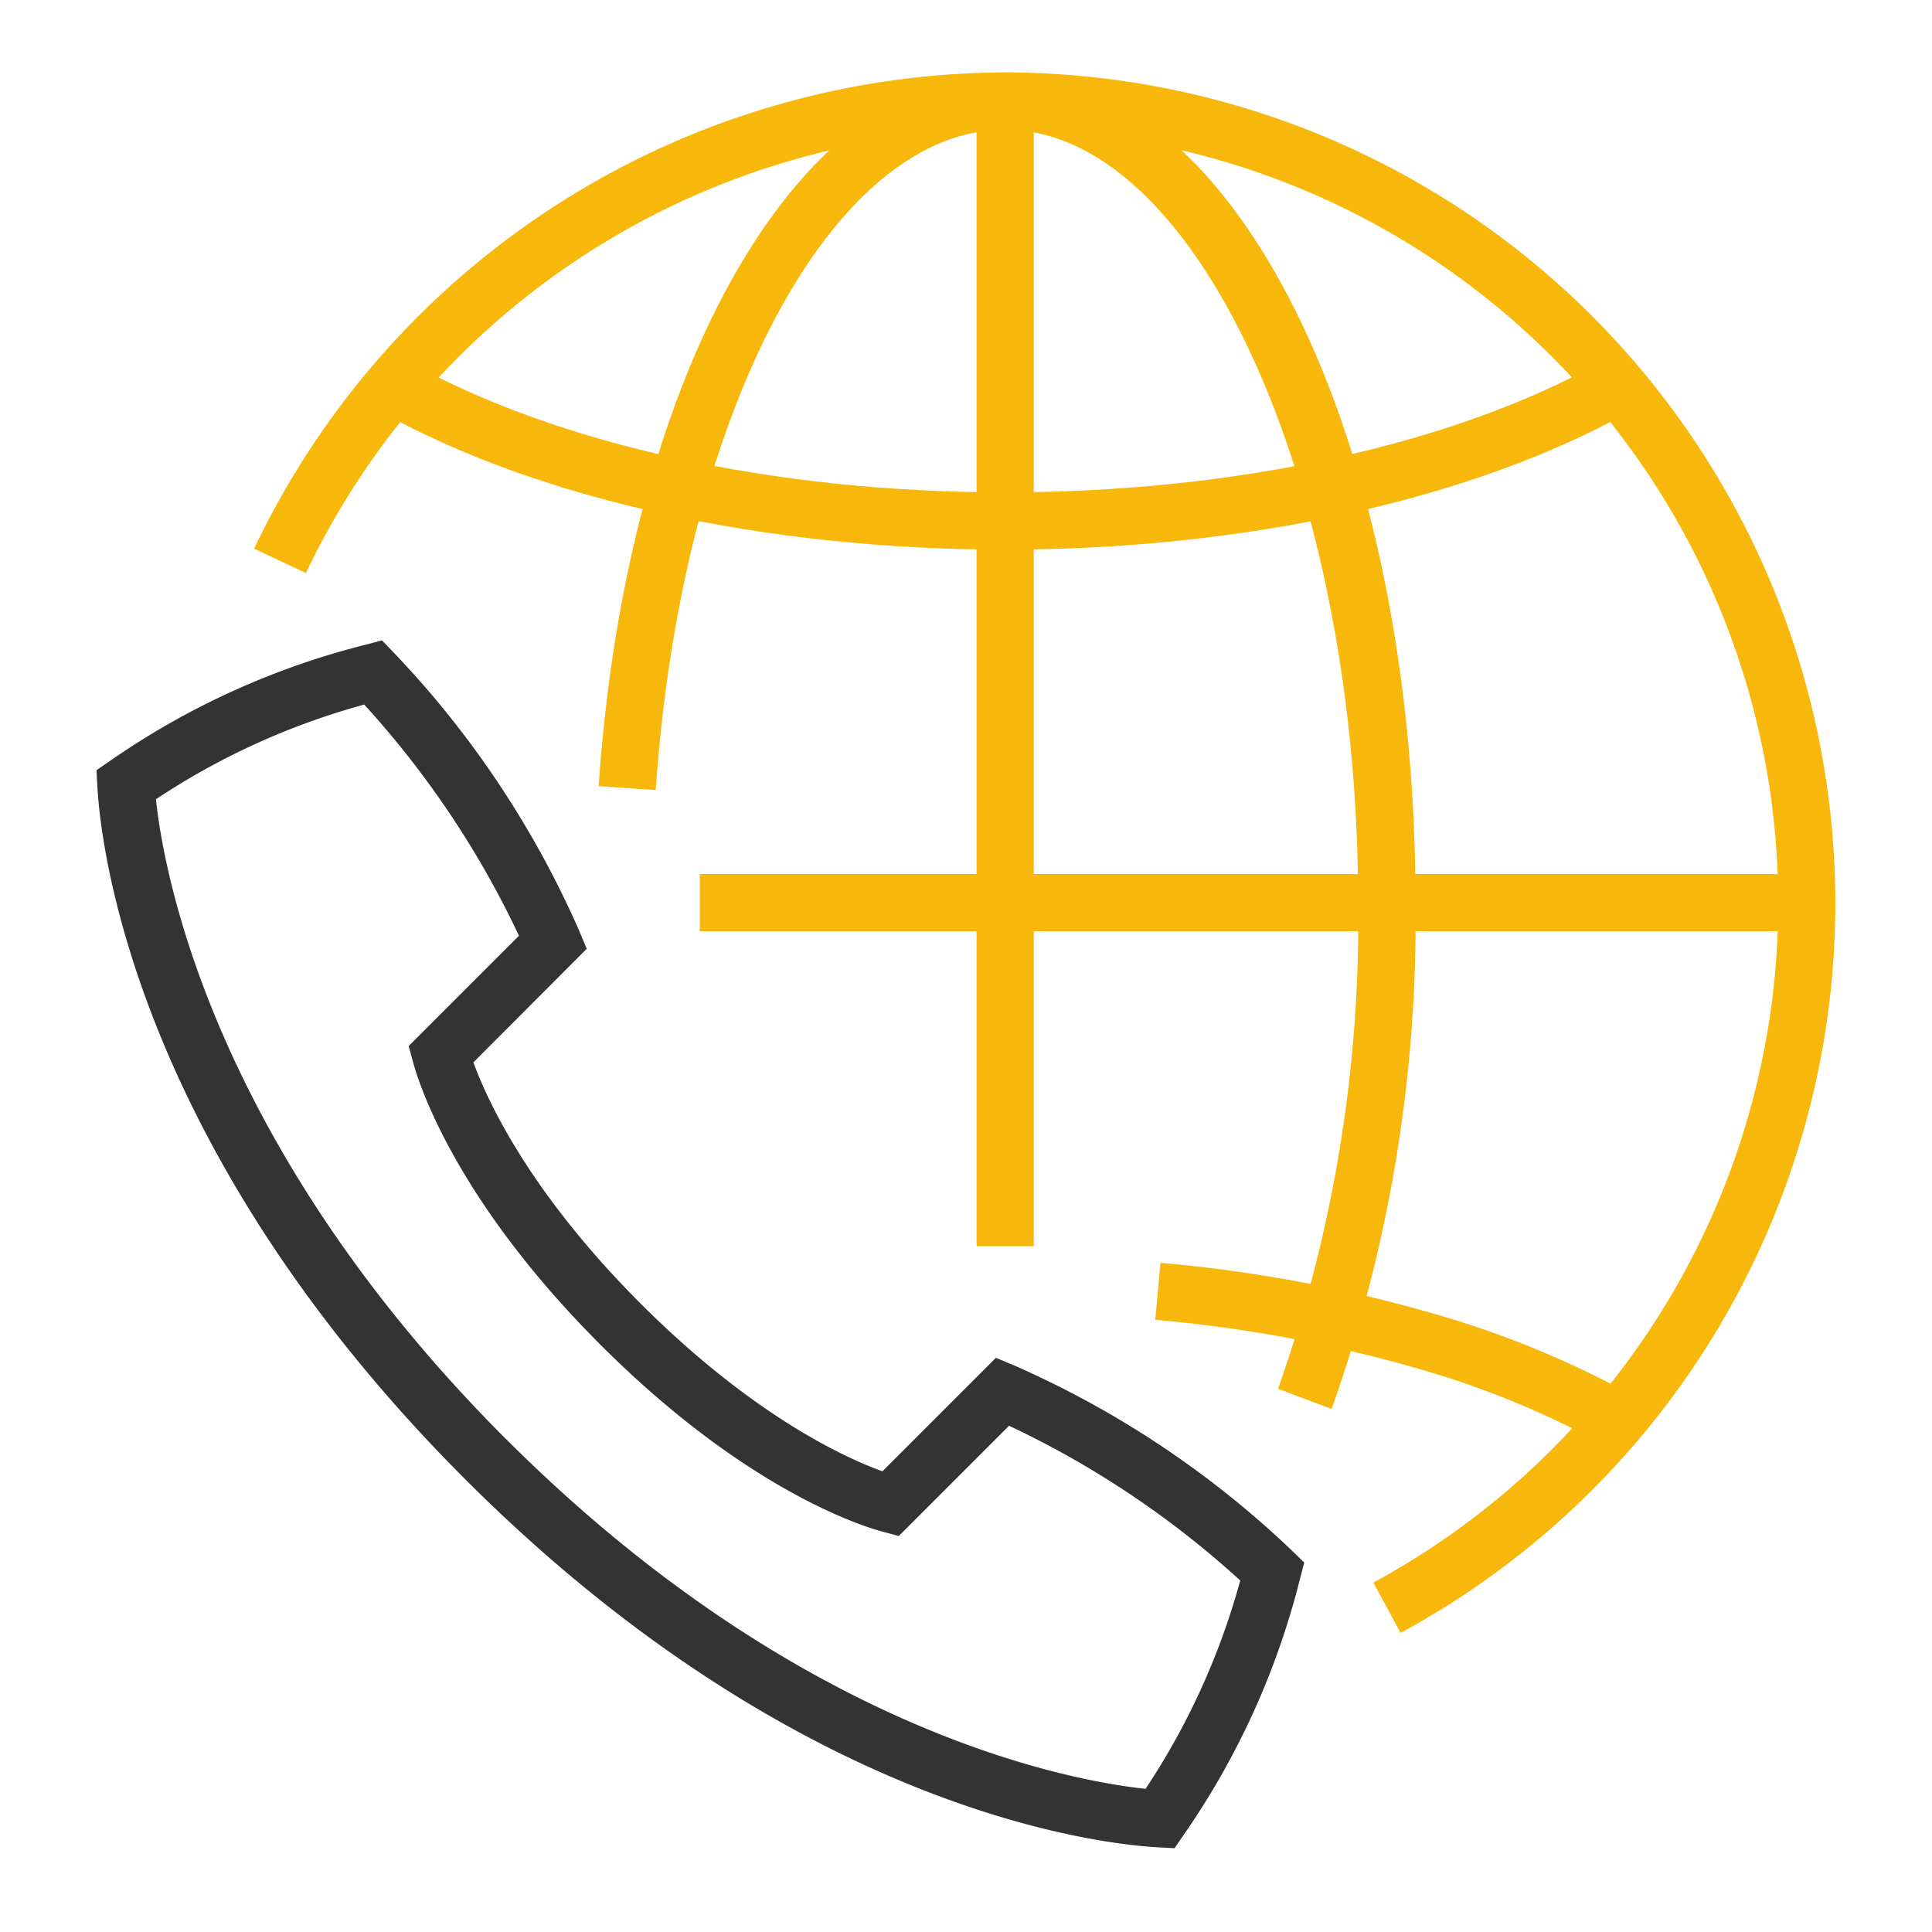
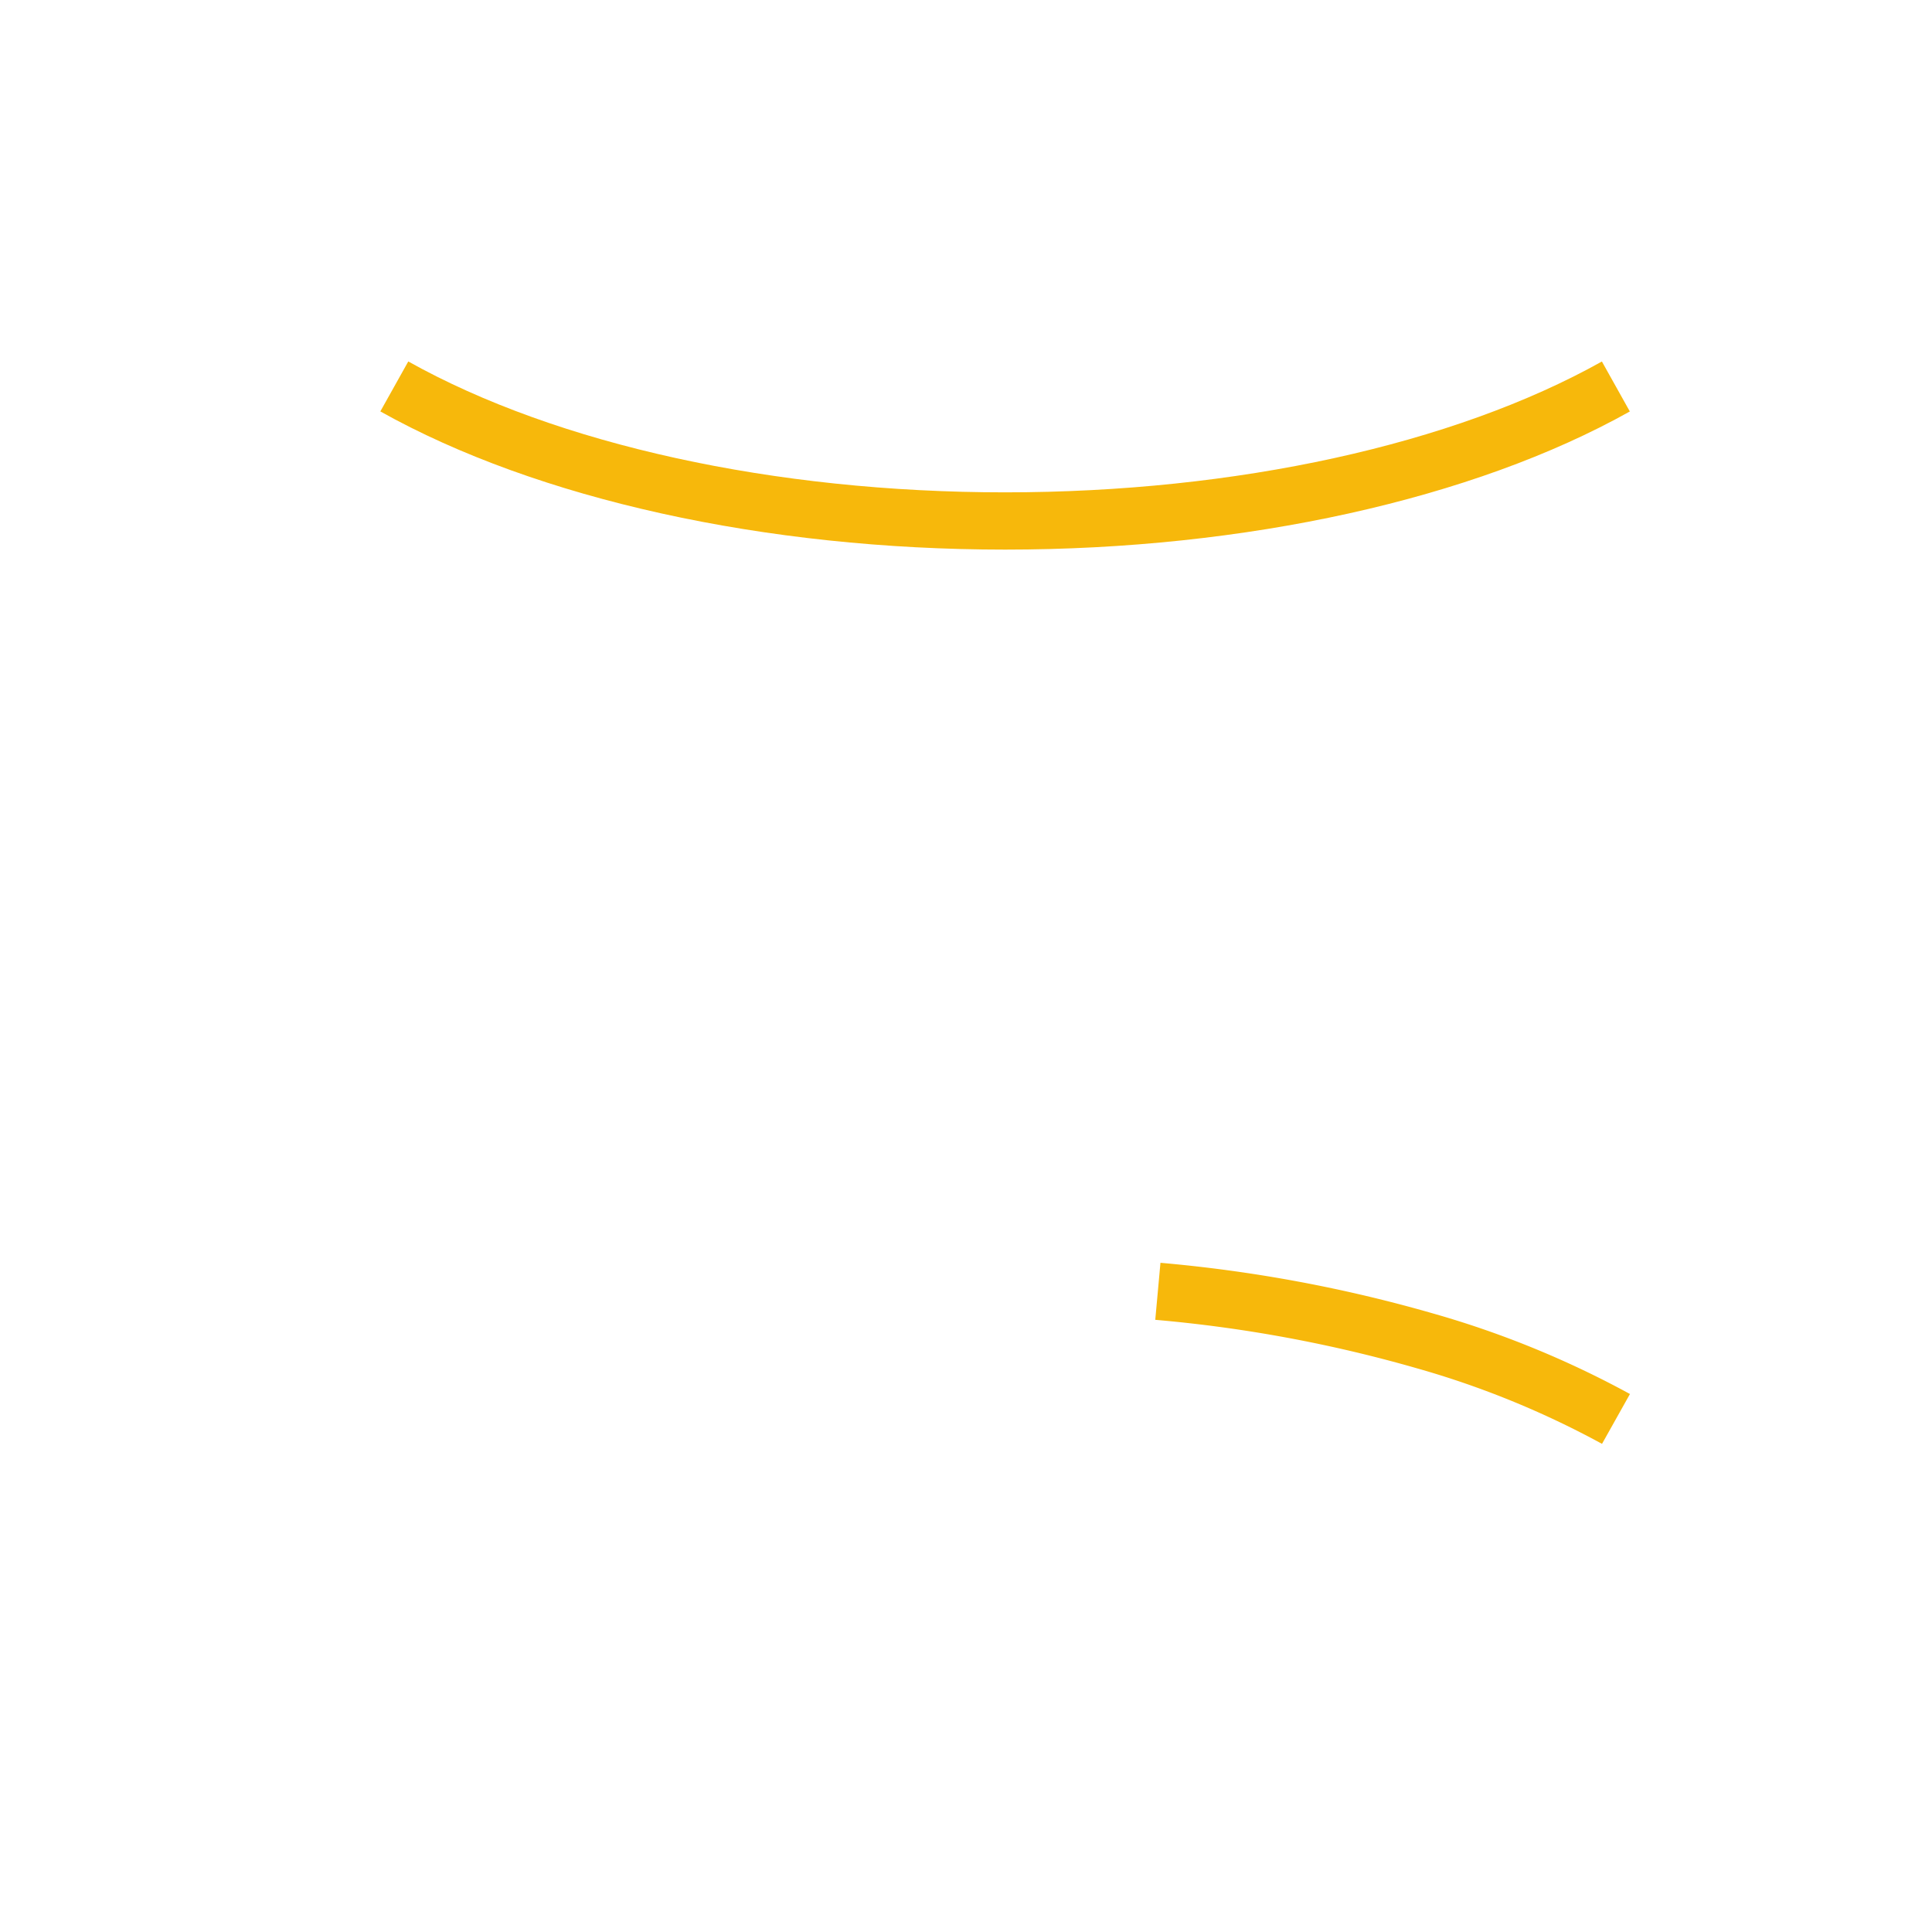
<svg xmlns="http://www.w3.org/2000/svg" width="80" height="80" viewBox="0 0 80 80">
  <g transform="translate(-573.5 -1958.947)">
    <rect width="80" height="80" transform="translate(573.5 1958.947)" fill="none" />
    <g transform="translate(448.303 2027.697)">
-       <path d="M180.8-1.136l-1.13-2.083a32.009,32.009,0,0,0,16.767-28.153,32.043,32.043,0,0,0-32.007-32.007,32.163,32.163,0,0,0-28.959,18.358l-2.145-1.012a34.545,34.545,0,0,1,31.1-19.718A34.416,34.416,0,0,1,198.8-31.372,34.376,34.376,0,0,1,180.8-1.136Z" transform="translate(2.394)" fill="#f7b80b" />
-       <path d="M172.7-10.406l-2.221-.836a58,58,0,0,0,3.318-20.13c0-17.35-6.7-32.007-14.62-32.007-7.184,0-13.4,11.755-14.464,27.344l-2.365-.161C143.519-53.32,150.6-65.75,159.181-65.75c9.528,0,16.991,15.1,16.991,34.378A60.427,60.427,0,0,1,172.7-10.406Z" transform="translate(7.638)" fill="#f7b80b" />
-       <rect width="2.371" height="47.417" transform="translate(165.634 -64.565)" fill="#f7b80b" />
-       <rect width="45.837" height="2.371" transform="translate(154.175 -32.558)" fill="#f7b80b" />
      <path d="M162.5-50.388c-9.947,0-19.376-2.086-25.871-5.722l1.157-2.069c6.153,3.444,15.161,5.42,24.714,5.42s18.559-1.976,24.711-5.418l1.157,2.069C181.876-52.473,172.448-50.388,162.5-50.388Z" transform="translate(4.317 4.396)" fill="#f7b80b" />
      <path d="M175.431-27.068a37.092,37.092,0,0,0-7.656-3.126,57.128,57.128,0,0,0-10.843-2.01l.215-2.361a59.529,59.529,0,0,1,11.295,2.1,39.548,39.548,0,0,1,8.146,3.333Z" transform="translate(16.102 18.105)" fill="#f7b80b" />
-       <path d="M173.832-.859l-.667-.036c-2.377-.13-14.93-1.473-28.7-15.237h0c-13.762-13.764-15.107-26.318-15.237-28.7l-.036-.667.552-.378a32.333,32.333,0,0,1,10.6-4.819l.67-.177.482.5a39.815,39.815,0,0,1,7.69,11.537l.307.733L144.8-33.4c.544,1.5,2.268,5.336,6.936,10s8.5,6.393,10,6.934l4.7-4.7.735.307a39.815,39.815,0,0,1,11.537,7.69l.495.482-.175.669A32.3,32.3,0,0,1,174.209-1.41Zm-27.687-16.95c12.178,12.177,23.467,14.17,26.487,14.491a29.734,29.734,0,0,0,3.921-8.627,38.577,38.577,0,0,0-9.574-6.408l-4.565,4.565-.662-.177c-.9-.24-5.7-1.748-11.7-7.751s-7.511-10.8-7.753-11.7l-.179-.661,4.566-4.566a38.524,38.524,0,0,0-6.408-9.572,29.71,29.71,0,0,0-8.625,3.921c.322,3.02,2.317,14.312,14.489,26.486Z" transform="translate(0 8.64)" fill="#333" />
    </g>
  </g>
</svg>